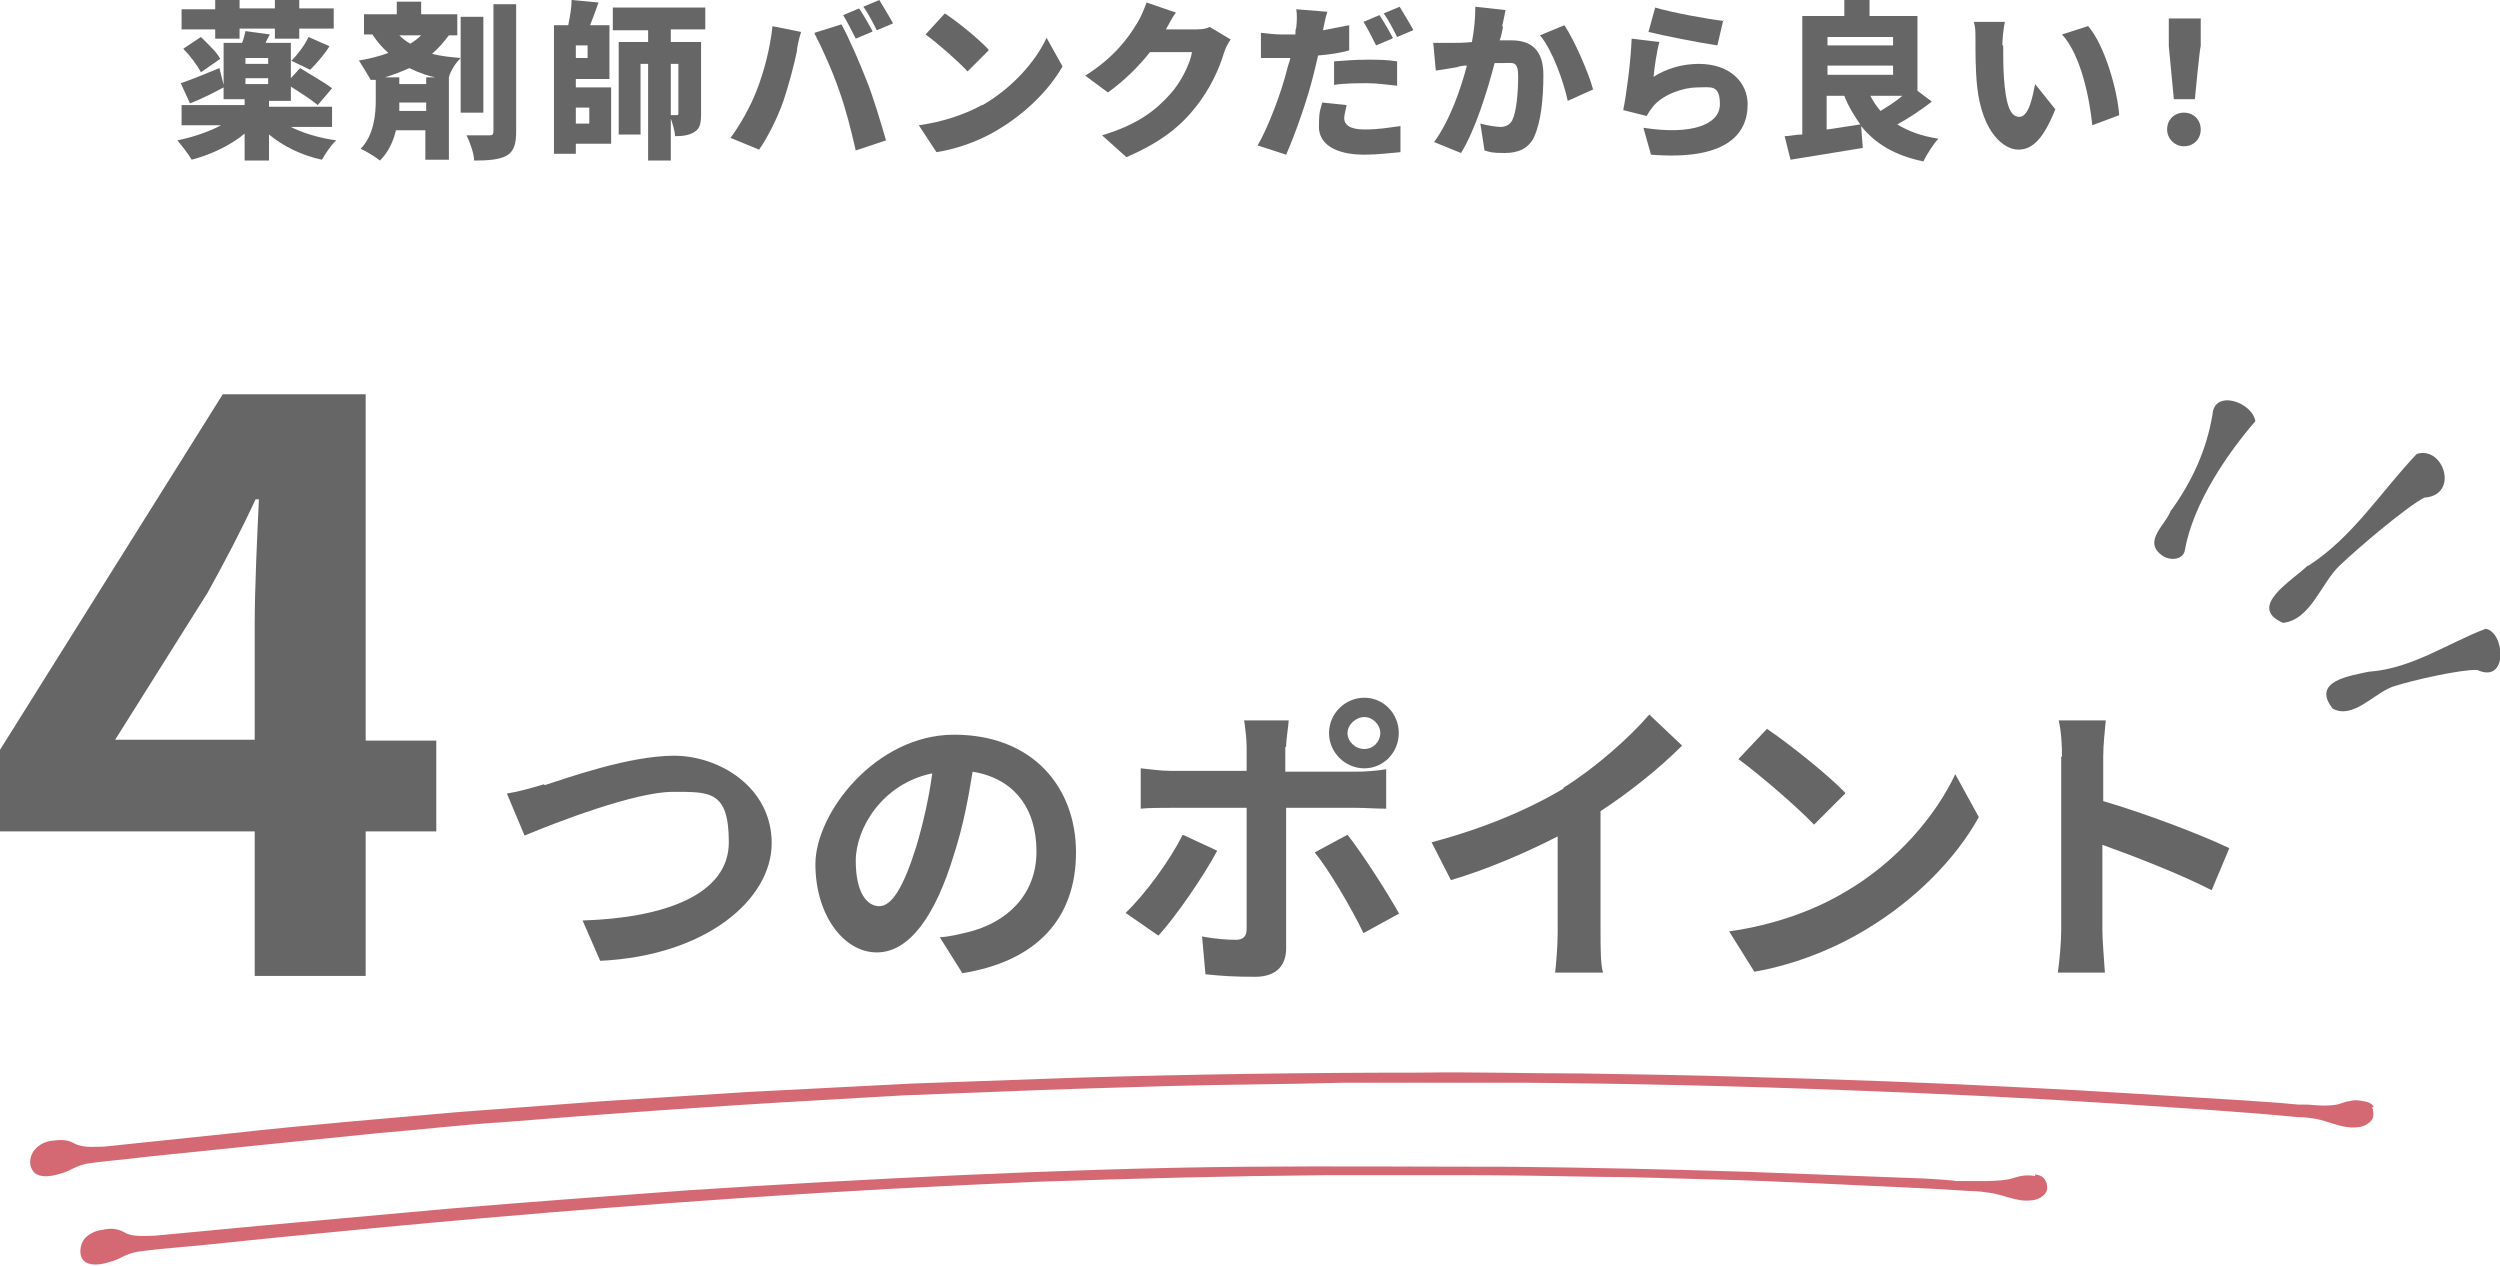
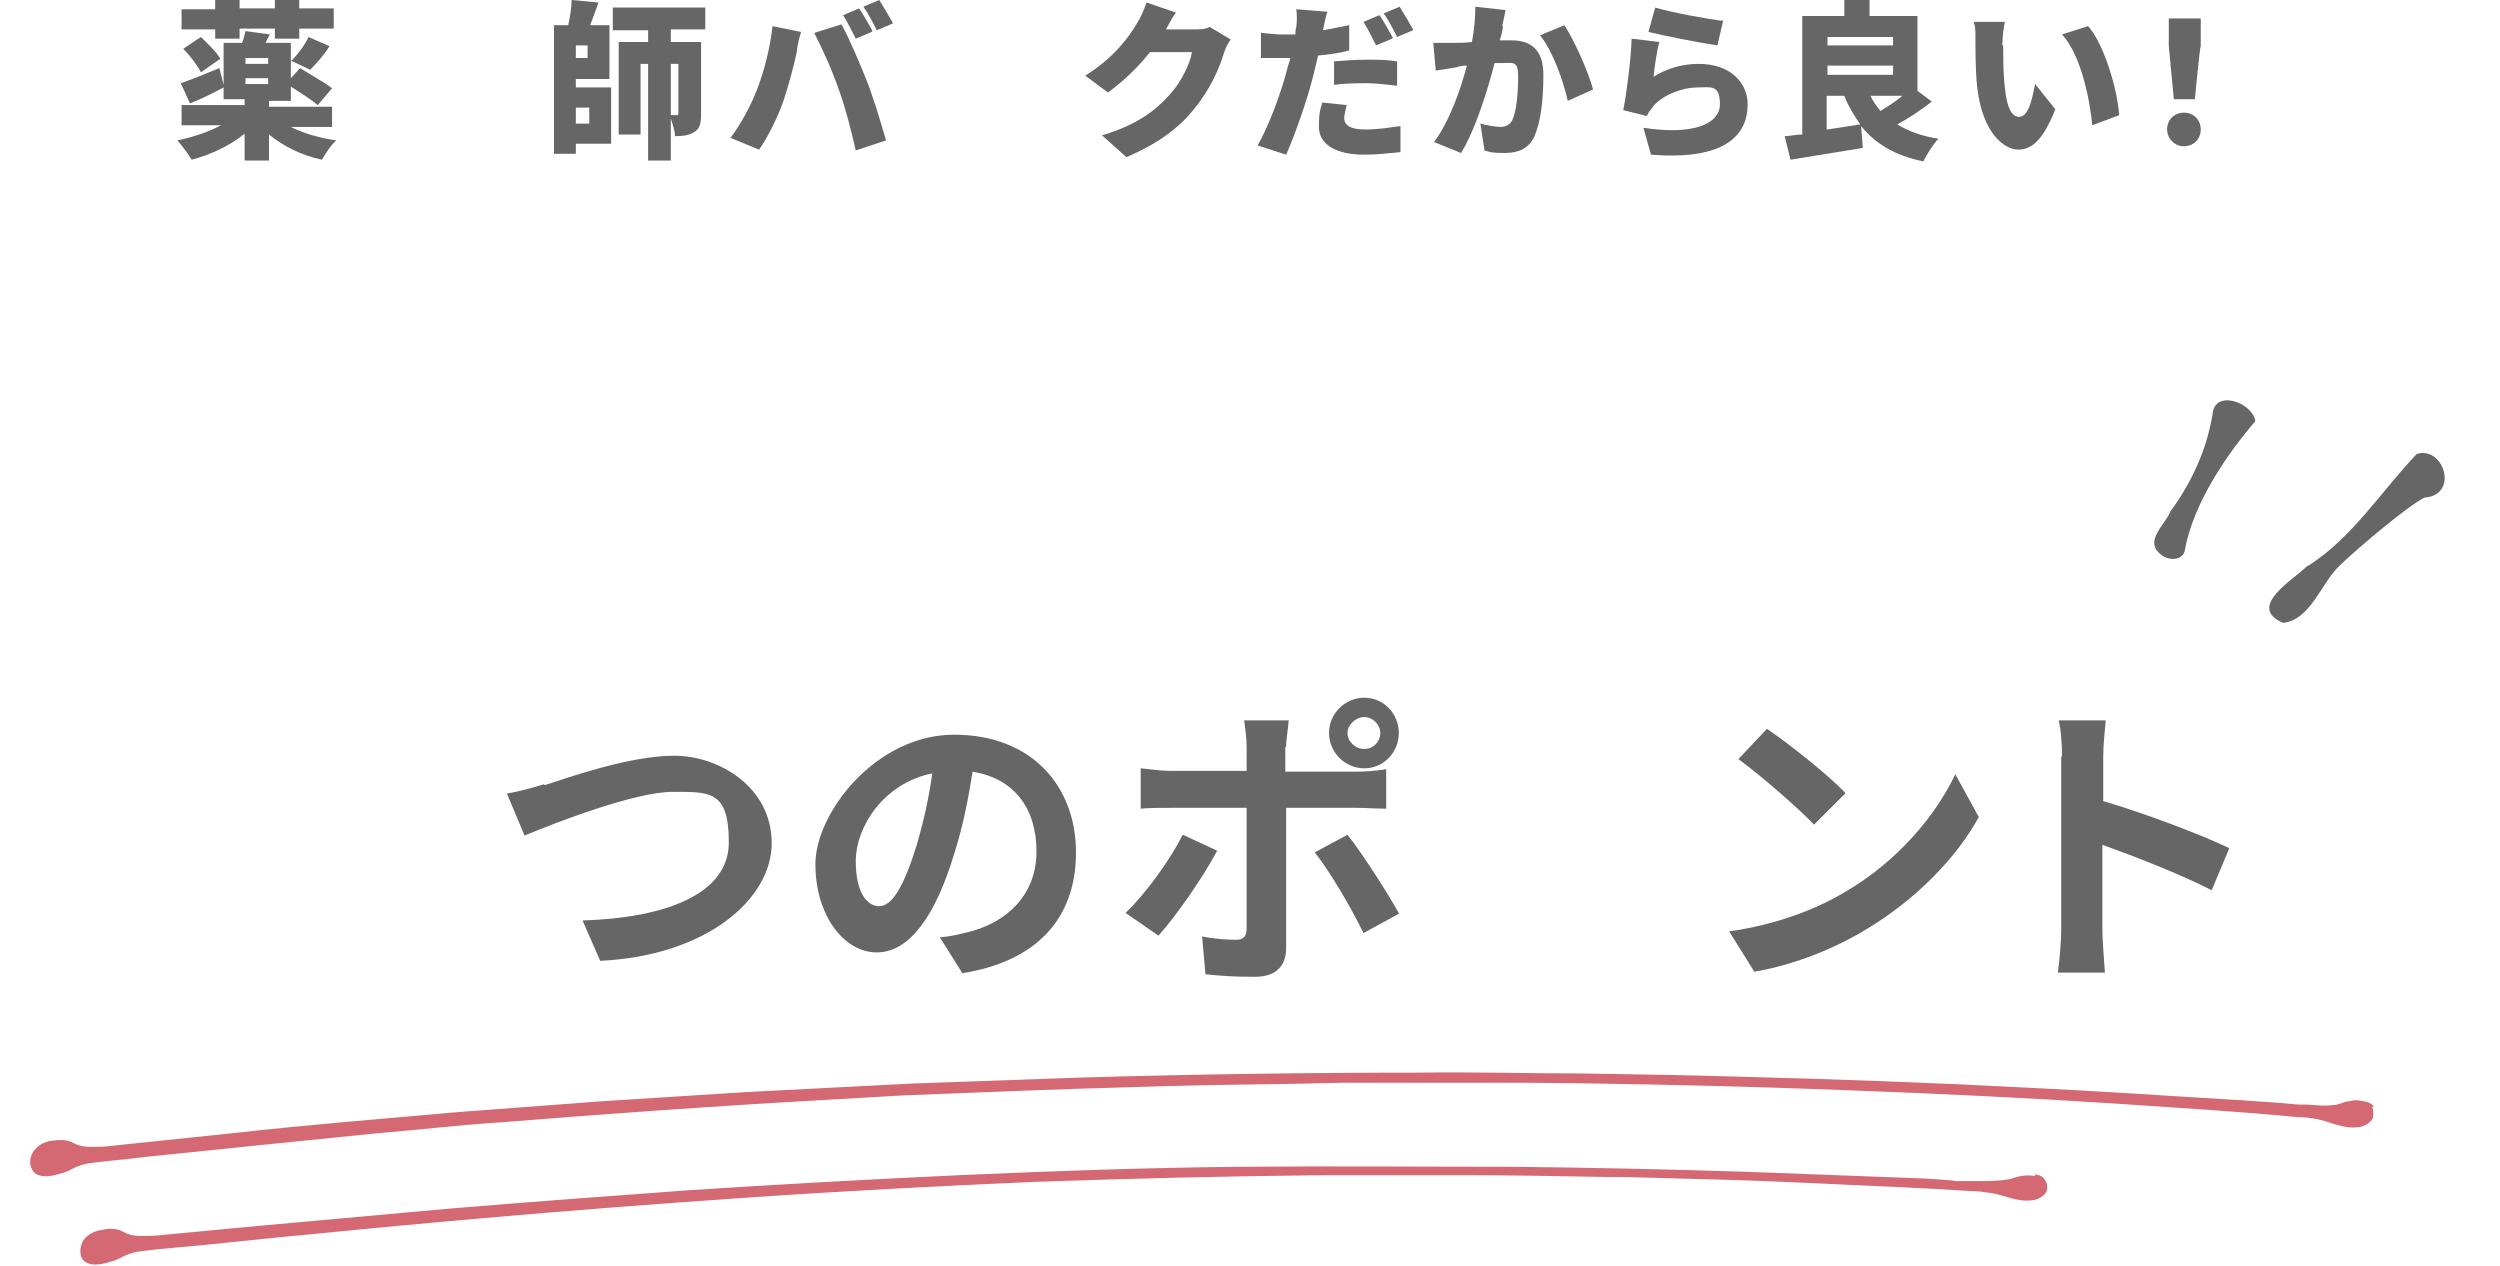
<svg xmlns="http://www.w3.org/2000/svg" id="_レイヤー_1" data-name="レイヤー_1" width="297.4" height="150.6" version="1.1" viewBox="0 0 297.4 150.6">
  <defs>
    <style>
      .st0 {
        fill: #d46974;
      }

      .st1 {
        fill: #666;
      }
    </style>
  </defs>
  <g>
    <path class="st1" d="M34.4,15c1.5.8,3.5,1.4,5.6,1.7-.6.5-1.3,1.6-1.7,2.3-2.4-.5-4.6-1.6-6.3-3v3.1h-2.9v-3.2c-1.7,1.4-4,2.5-6.3,3.1-.4-.7-1.2-1.7-1.7-2.3,1.9-.4,3.7-1,5.2-1.8h-4.7v-2.4h7.5v-.7h-2.5v-1.4c-1.3.7-2.7,1.4-4,1.9l-1.1-2.4c1.2-.4,2.9-1.1,4.6-1.8l.5,2v-5h2.2c.2-.5.3-1,.4-1.4l2.9.4c-.2.4-.4.7-.5,1h3v4.2l1.1-1.2c1.1.7,2.9,1.7,3.8,2.4l-1.7,2c-.7-.6-2.1-1.5-3.2-2.2v1.7h-2.6v.7h7.5v2.4h-5.1ZM25.6,3.5h-4V1.1h4V0h2.9v1h4.2V0h2.9v1h4.1v2.4h-4.1v1.2h-2.9v-1.2h-4.2v1.2h-2.9v-1.2ZM23.9,4.4c.8.8,1.9,1.8,2.3,2.6l-2.3,1.6c-.4-.8-1.3-2-2.1-2.8l2.1-1.4ZM31.9,6.9h-2.7v.7h2.7v-.7ZM29.2,10h2.7v-.7h-2.7v.7ZM34.7,7.2c.7-.7,1.6-1.9,2-2.8l2.5,1.1c-.7,1.1-1.6,2.1-2.3,2.8l-2.3-1.1Z" />
-     <path class="st1" d="M54.8,13.4v-6.5c-.6.6-1.2,1.5-1.4,2.3h0v9.8h-2.8v-3.5h-3.5c-.3,1.3-.9,2.6-1.9,3.6-.5-.4-1.6-1.1-2.3-1.4,1.6-1.6,1.8-4.2,1.8-5.7v-2.5h-.6c-.3-.5-1-1.7-1.4-2.3,1.2-.2,2.4-.5,3.5-.9-.7-.6-1.3-1.3-1.9-2.2h-1V1.7h3.9V.2h2.9v1.5h4.3v2.5h-1c-.6.8-1.2,1.5-2,2.2,1.1.3,2.3.4,3.4.5V2h2.7v11.4h-2.7ZM52.3,9.3c-1.2-.2-2.4-.6-3.6-1.2-.9.4-1.9.8-2.9,1.1h1.7v.8h3.2v-.8h1.6ZM50.7,13.2v-1h-3.2c0,.3,0,.6,0,1h3.2ZM47.5,4.2c.4.4.8.7,1.3,1,.5-.3.9-.6,1.3-1h-2.6ZM61.4.5v15.2c0,1.5-.3,2.3-1.1,2.8-.9.5-2.2.6-3.9.6,0-.8-.5-2.2-.9-3,1.1,0,2.3,0,2.7,0s.5-.1.5-.5V.5h2.8Z" />
    <path class="st1" d="M68.5,10.4h4.2v6.7h-4.2v1.2h-2.6V3h1.7c.2-1,.4-2.1.4-3l3.2.3c-.3.9-.7,1.9-1,2.7h2.3v6.4h-4v1ZM69.9,5.4h-1.4v1.5h1.4v-1.5ZM68.5,12.8v1.9h1.6v-1.9h-1.6ZM79.8,3.6v1.4h3.6v8.5c0,1.1-.1,1.8-.8,2.2-.6.4-1.4.5-2.3.5,0-.6-.3-1.5-.5-2.1v5h-2.7V7.6h-.9v8.4h-2.6V5h3.5v-1.4h-4.2V.9h11v2.6h-4.1ZM79.8,7.6v6.1c.3,0,.6,0,.7,0s.2,0,.2-.2v-5.9h-1Z" />
    <path class="st1" d="M91.8,3.1l3.5.7c-.2.6-.5,1.8-.5,2.3-.3,1.5-1,4.1-1.6,5.9-.7,2-1.9,4.4-2.9,5.8l-3.4-1.4c1.2-1.6,2.4-3.8,3.1-5.6.9-2.3,1.6-5,1.9-7.7ZM96.9,3.9l3.2-1c.9,1.6,2.3,4.9,3,6.7.7,1.7,1.7,5,2.3,7.1l-3.6,1.2c-.6-2.6-1.2-5-2-7.2-.7-2.1-2.1-5.2-2.9-6.7ZM103.7,3.8l-1.9.8c-.4-.8-1-2-1.5-2.8l1.9-.8c.5.7,1.2,2,1.6,2.7ZM106.2,2.8l-1.9.8c-.4-.8-1-2-1.6-2.8l1.9-.8c.5.8,1.2,2,1.6,2.7Z" />
-     <path class="st1" d="M116.9,12.5c3.6-2.1,6.3-5.2,7.6-8l1.9,3.4c-1.6,2.8-4.4,5.6-7.8,7.6-2,1.2-4.6,2.2-7.2,2.6l-2.1-3.2c2.9-.4,5.5-1.3,7.5-2.4ZM117.6,6l-2.5,2.5c-1.1-1.2-3.6-3.4-5-4.4l2.3-2.5c1.4.9,4,3,5.2,4.3Z" />
    <path class="st1" d="M138.7,3.5h3.2c.7,0,1.5,0,2-.3l2.5,1.5c-.3.4-.6,1-.8,1.6-.5,1.7-1.6,4.3-3.5,6.6-1.9,2.4-4.4,4.2-8.1,5.8l-2.9-2.6c4.3-1.3,6.4-3,8.1-4.9,1.3-1.4,2.4-3.7,2.6-5h-5c-1.4,1.8-3.2,3.5-5,4.8l-2.7-2c3.5-2.2,5.2-4.6,6.2-6.3.4-.6.8-1.6,1.1-2.4l3.5,1.2c-.5.6-.9,1.5-1.2,2Z" />
    <path class="st1" d="M157.4,3.3c0,0,0,.2,0,.3,1-.2,2.1-.4,3.1-.6v3c-1.1.3-2.4.5-3.7.6-.2.9-.4,1.7-.6,2.5-.7,2.8-2.1,6.8-3.2,9.3l-3.4-1.1c1.2-2,2.8-6.2,3.5-9,.1-.5.3-.9.4-1.4-.3,0-.7,0-1,0-1,0-1.8,0-2.5,0v-3c1,.1,1.6.2,2.5.2s1.1,0,1.6,0c0-.3,0-.6.1-.8.1-.8.1-1.7,0-2.2l3.7.3c-.2.6-.4,1.6-.5,2.1ZM159.9,14c0,.8.6,1.4,2.4,1.4s2.7-.2,4.3-.4v3.1c-1.3.1-2.6.3-4.3.3-3.5,0-5.4-1.3-5.4-3.3s.2-2.1.4-2.9l2.9.3c-.1.5-.3,1.2-.3,1.6ZM162.7,7.1c1.1,0,2.3,0,3.5.2v2.9c-1.1-.1-2.3-.3-3.5-.3s-2.7,0-4,.2v-2.8c1.2-.1,2.6-.2,4-.2ZM165.6,4.6l-1.9.8c-.4-.8-1-2-1.5-2.8l1.9-.8c.5.7,1.2,2,1.6,2.7ZM168.1,3.6l-1.9.8c-.4-.8-1-2-1.6-2.8l1.9-.8c.5.8,1.2,2,1.6,2.7Z" />
    <path class="st1" d="M178.8,3.2c-.1.5-.2,1.1-.4,1.6.5,0,1,0,1.4,0,2.3,0,3.8,1.1,3.8,4.1s-.3,5.6-1.1,7.4c-.7,1.4-1.9,1.9-3.5,1.9s-1.7-.1-2.4-.3l-.5-3.2c.7.2,1.9.4,2.4.4s1.1-.2,1.4-.8c.5-1,.7-3.3.7-5.2s-.6-1.6-1.8-1.6-.6,0-1,0c-.8,3.1-2.3,8-4,10.7l-3.2-1.3c1.9-2.6,3.2-6.4,3.9-9.1-.5,0-1,.1-1.2.2-.6.1-1.8.3-2.5.4l-.3-3.3c.8,0,1.5,0,2.3,0,.6,0,1.4,0,2.3-.1.3-1.6.4-2.9.4-4.2l3.6.4c-.1.6-.3,1.4-.4,1.9ZM189.6,10.6l-3.1,1.4c-.5-2.3-1.8-6-3.3-7.8l2.9-1.2c1.2,1.8,2.9,5.7,3.4,7.6Z" />
    <path class="st1" d="M196.6,9.2c1.7-1.1,3.6-1.6,5.5-1.6,3.8,0,5.8,2.3,5.8,4.8,0,3.7-2.7,6.7-11.5,6l-.9-3.2c5.8.9,9.1-.4,9.1-2.8s-1.1-2-2.7-2-4,.8-5.2,2.2c-.4.5-.6.8-.8,1.2l-2.8-.7c.4-2,.9-5.8,1-8.5l3.3.4c-.3,1-.6,3.1-.7,4.2ZM205,2.4l-.7,3c-2.1-.3-6.6-1.2-8.2-1.6l.8-2.9c2,.6,6.4,1.4,8.2,1.6Z" />
    <path class="st1" d="M229.8,12.1c-1.3,1-2.8,2-4.1,2.7,1.3.8,2.9,1.4,4.9,1.7-.6.6-1.4,1.9-1.8,2.7-3.4-.7-5.7-2.1-7.4-4.2l.2,2.6c-3,.5-6.2,1-8.6,1.4l-.7-2.8c.6,0,1.3-.2,2.1-.2V1.9h5V0h3v1.9h5.7v8.9l1.6,1.2ZM217.4,4.4v1h7.8v-1h-7.8ZM217.4,8.9h7.8v-1.1h-7.8v1.1ZM217.4,15.4c1.3-.2,2.6-.4,3.9-.6-.7-1-1.4-2.1-1.9-3.4h-2.1v4ZM222.5,11.4c.3.6.7,1.2,1.2,1.8.8-.5,1.8-1.1,2.6-1.8h-3.8Z" />
    <path class="st1" d="M238.3,5.4c0,1.3,0,2.6.1,4,.2,2.6.6,4.5,1.8,4.5s1.6-2.5,1.9-3.9l2.4,3c-1.4,3.5-2.7,4.8-4.4,4.8s-4.3-2-4.9-7.5c-.2-1.9-.2-4.2-.2-5.5s0-1.5-.2-2.2h3.7c-.2.9-.3,2.2-.3,2.8ZM252.1,13.7l-3.2,1.2c-.3-3-1.3-8.3-3.6-10.8l3.1-1c2,2.3,3.5,7.7,3.7,10.6Z" />
    <path class="st1" d="M257.8,15.4c0-1.2.9-2,2-2s2,.8,2,2-.9,2-2,2-2-.9-2-2ZM258,5.5v-3.3c-.1,0,3.8,0,3.8,0v3.3c-.1,0-.7,6.3-.7,6.3h-2.5l-.6-6.3Z" />
  </g>
  <g>
-     <path class="st1" d="M30.3,98.9H0v-9.7l26.5-42.3h17v41.2h8.4v10.8h-8.4v17.2h-13.2v-17.2ZM30.3,88v-13.8c0-4.1.3-10.7.5-14.8h-.4c-1.7,3.7-3.6,7.3-5.7,11.1l-11,17.5h16.6Z" />
    <g>
      <path class="st1" d="M64.8,93.4c2.8-.9,10.1-3.5,15.4-3.5s11.6,3.7,11.6,10.4-7.8,13.4-20.4,14l-2.1-4.8c9.8-.3,17.4-3.1,17.4-9.3s-2.3-6-6.7-6-13.8,3.6-17.6,5.2l-2.1-5c1.3-.2,3.1-.7,4.4-1.1Z" />
      <path class="st1" d="M114.5,115.8l-2.7-4.3c1.4-.1,2.4-.4,3.3-.6,4.6-1.1,8.2-4.4,8.2-9.6s-2.7-8.7-7.6-9.5c-.5,3.1-1.1,6.4-2.2,9.8-2.2,7.3-5.3,11.7-9.2,11.7s-7.3-4.4-7.3-10.5,7.2-15.4,16.5-15.4,14.5,6.2,14.5,14-4.6,13-13.7,14.4ZM104.6,107.8c1.5,0,2.9-2.3,4.4-7.1.8-2.7,1.5-5.7,1.9-8.7-5.9,1.2-9.1,6.5-9.1,10.4s1.4,5.4,2.8,5.4Z" />
      <path class="st1" d="M137.8,111.3l-3.9-2.7c2.4-2.3,5.3-6.3,6.8-9.3l4.1,1.9c-1.7,3.2-5,7.9-6.9,10ZM152.9,88.9v2.9h8.4c1,0,2.6-.1,3.6-.3v4.7c-1.2,0-2.6-.1-3.5-.1h-8.4v16.7c0,2.1-1.2,3.4-3.7,3.4s-4-.1-5.9-.3l-.4-4.5c1.5.3,3.1.4,4,.4s1.3-.4,1.3-1.3c0-1.3,0-12.7,0-14.4h0s-9.1,0-9.1,0c-1.1,0-2.5,0-3.5.1v-4.8c1.1.1,2.3.3,3.5.3h9.1v-2.9c0-.9-.2-2.5-.3-3.1h5.3c0,.5-.3,2.2-.3,3.1ZM166.4,108.7l-4.2,2.3c-1.5-3.1-4.1-7.5-5.8-9.6l3.9-2.1c1.8,2.3,4.7,6.8,6.2,9.5ZM162.3,83c2.3,0,4.1,1.9,4.1,4.2s-1.8,4.2-4.1,4.2-4.2-1.9-4.2-4.2,1.9-4.2,4.2-4.2ZM162.3,89.1c1.1,0,1.9-.9,1.9-1.9s-.9-1.9-1.9-1.9-2,.9-2,1.9.9,1.9,2,1.9Z" />
-       <path class="st1" d="M186,93.7c3.7-2.3,7.8-5.9,10.2-8.7l3.9,3.7c-2.7,2.7-6.2,5.5-9.7,7.8v14.5c0,1.6,0,3.8.3,4.7h-5.7c.1-.9.3-3.1.3-4.7v-11.5c-3.7,1.9-8.3,3.9-12.7,5.2l-2.3-4.5c6.4-1.7,11.7-4,15.7-6.4Z" />
      <path class="st1" d="M219.5,106.1c6.2-3.6,10.8-9.1,13.1-14l2.8,5.1c-2.7,4.9-7.5,9.8-13.3,13.3-3.6,2.2-8.3,4.2-13.4,5.1l-3-4.8c5.6-.8,10.3-2.6,13.8-4.7ZM219.5,94.4l-3.7,3.7c-1.9-2-6.4-5.9-9-7.8l3.4-3.6c2.5,1.7,7.2,5.4,9.3,7.6Z" />
      <path class="st1" d="M245.3,90c0-1.3-.1-3.1-.4-4.3h5.6c-.1,1.3-.3,2.8-.3,4.3v5.3c4.8,1.4,11.7,4,15,5.6l-2.1,5c-3.7-1.9-9.1-4-13-5.4v10.2c0,1,.2,3.6.3,5h-5.6c.2-1.4.4-3.6.4-5v-20.7Z" />
    </g>
    <g>
      <path class="st1" d="M258.3,60.6c-.6,1.8-3.4,3.7-1.2,5.4,1,.8,2.6.6,2.8-.5,1-5.7,5.2-11.7,8.4-15.4-.4-2.3-4.9-3.8-5.1-.8-.7,4.2-2.4,7.9-4.9,11.4Z" />
      <path class="st1" d="M274.5,67.3c-1.7,1.7-7.3,4.9-2.9,6.8,3.3-.4,4.5-4.7,6.7-6.8,2.3-2.2,8.1-7.1,10.1-8.1,4.2-.3,2.3-6.2-.9-5.2-4.2,4.4-7.6,9.9-12.9,13.3Z" />
-       <path class="st1" d="M281.8,79.9c-2.2.5-6.9,1.1-4.3,4.4,2.4,1.3,4.9-1.8,7.1-2.6,2.4-.8,8.3-2.1,10.1-2,3.7,1.7,3.3-4.5,1-4.9-4.5,1.7-8.7,4.7-13.8,5.1Z" />
+       <path class="st1" d="M281.8,79.9Z" />
    </g>
    <g>
      <path class="st0" d="M282.4,131.7c-.3-.5-.7-.6-1.2-.7-.6-.1-1.1-.2-1.7,0-.5,0-1,.3-1.5.4-1.2.2-2.4.1-3.5,0h-1.1c0,0-2.2-.2-2.2-.2l-4.3-.3c-8.5-.5-17-1.1-25.5-1.5-11.3-.6-22.5-1-33.8-1.3-6.5-.2-12.9-.3-19.4-.4-6.5,0-12.9-.2-19.4-.1-13.6,0-27.1.2-40.7.6l-19.6.7-19.5,1-17.3,1.1-17.3,1.3c-8.9.8-17.8,1.5-26.7,2.5l-15.3,1.6c-1.2,0-2.5.2-3.6-.4-.9-.5-1.7-.4-2.6-.3-.8.1-1.5.4-2.1,1.1-.5.6-.7,1.6-.3,2.3.5,1,1.8.9,2.7.7.8-.2,1.5-.4,2.2-.8.6-.3,1.2-.5,1.8-.6.8-.1,1.5-.2,2.5-.3,2.2-.2,4.3-.5,6.5-.7l10.7-1.1c4.9-.5,9.9-1,14.8-1.5,4.9-.4,9.9-1,14.8-1.3,12.4-1,24.9-1.9,37.4-2.6l10.4-.6,10.4-.4c7-.3,13.9-.5,20.9-.7,7-.2,14-.2,21-.4,7,0,14,0,21,0,13,.1,26,.4,39,.9,10.7.4,21.3.9,32,1.6,7.2.5,14.3.9,21.5,1.6.9,0,1.4.1,2.1.2,1.6.3,3.2,1.2,4.9,1,.7,0,1.7-.5,1.9-1.2.1-.4,0-.9-.1-1.2Z" />
      <path class="st0" d="M242.1,139.9c-.6-.1-1.1-.1-1.7,0-.5.1-1,.3-1.5.4-1.2.2-2.4.2-3.5.2h-2.8c0-.1-3.6-.3-3.6-.3l-21.1-.8c-9.3-.3-18.7-.5-28-.6-10.7,0-21.4-.1-32.1,0-11.2.1-22.5.5-33.7,1-10.8.5-21.6,1.1-32.3,1.8-9.5.7-19.1,1.4-28.6,2.2l-22.1,2c-4.2.4-8.5.8-12.7,1.2-1.2,0-2.6.2-3.6-.4-.9-.5-1.7-.5-2.6-.3-.8.1-1.5.4-2.1,1-.5.6-.7,1.6-.4,2.3.5,1,1.8.9,2.7.7.8-.2,1.5-.4,2.2-.8.6-.3,1.2-.5,1.8-.6.8-.1,1.5-.2,2.5-.3l5.4-.5,8.8-.9c8.2-.8,16.4-1.6,24.5-2.3,10.3-.9,20.6-1.7,30.9-2.4,11.5-.8,23-1.4,34.5-1.9,11.6-.4,23.2-.7,34.8-.8,5.4,0,10.8,0,16.2,0,5.4,0,10.8.1,16.2.2,4.4,0,8.8.2,13.3.3,4.4.1,8.8.3,13.3.5,5.9.3,11.9.5,17.8.9.8,0,1.4.1,2.1.2,1.6.2,3.2,1.1,4.9.9.7,0,1.7-.5,1.9-1.2.1-.4,0-.9-.2-1.2-.3-.5-.7-.6-1.2-.7Z" />
    </g>
  </g>
</svg>